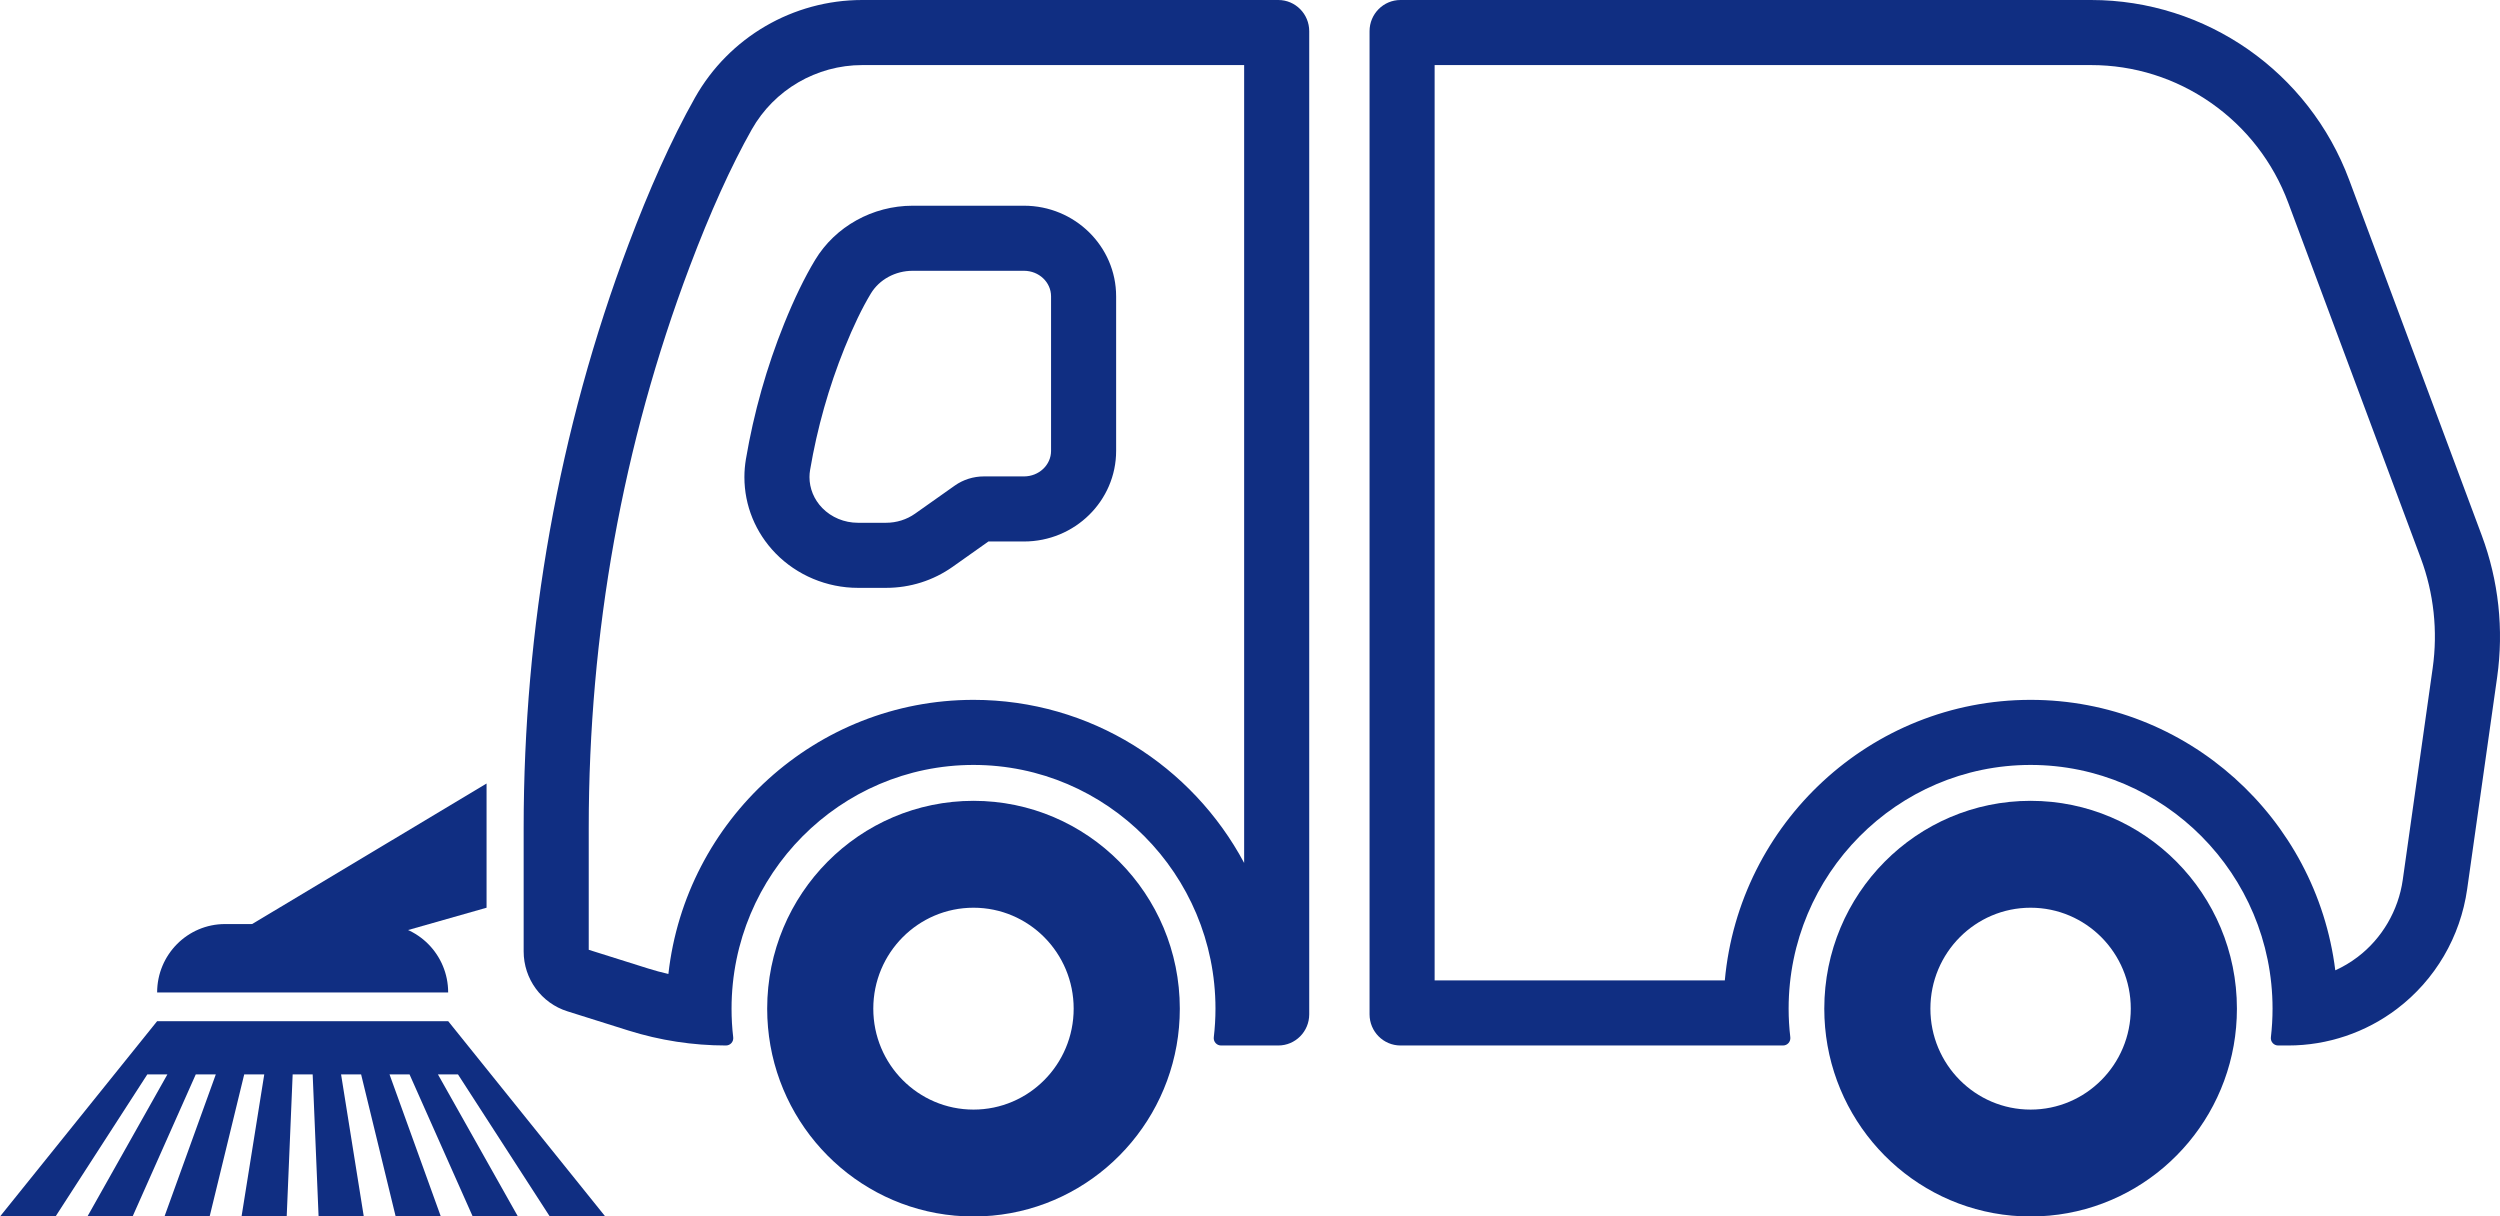
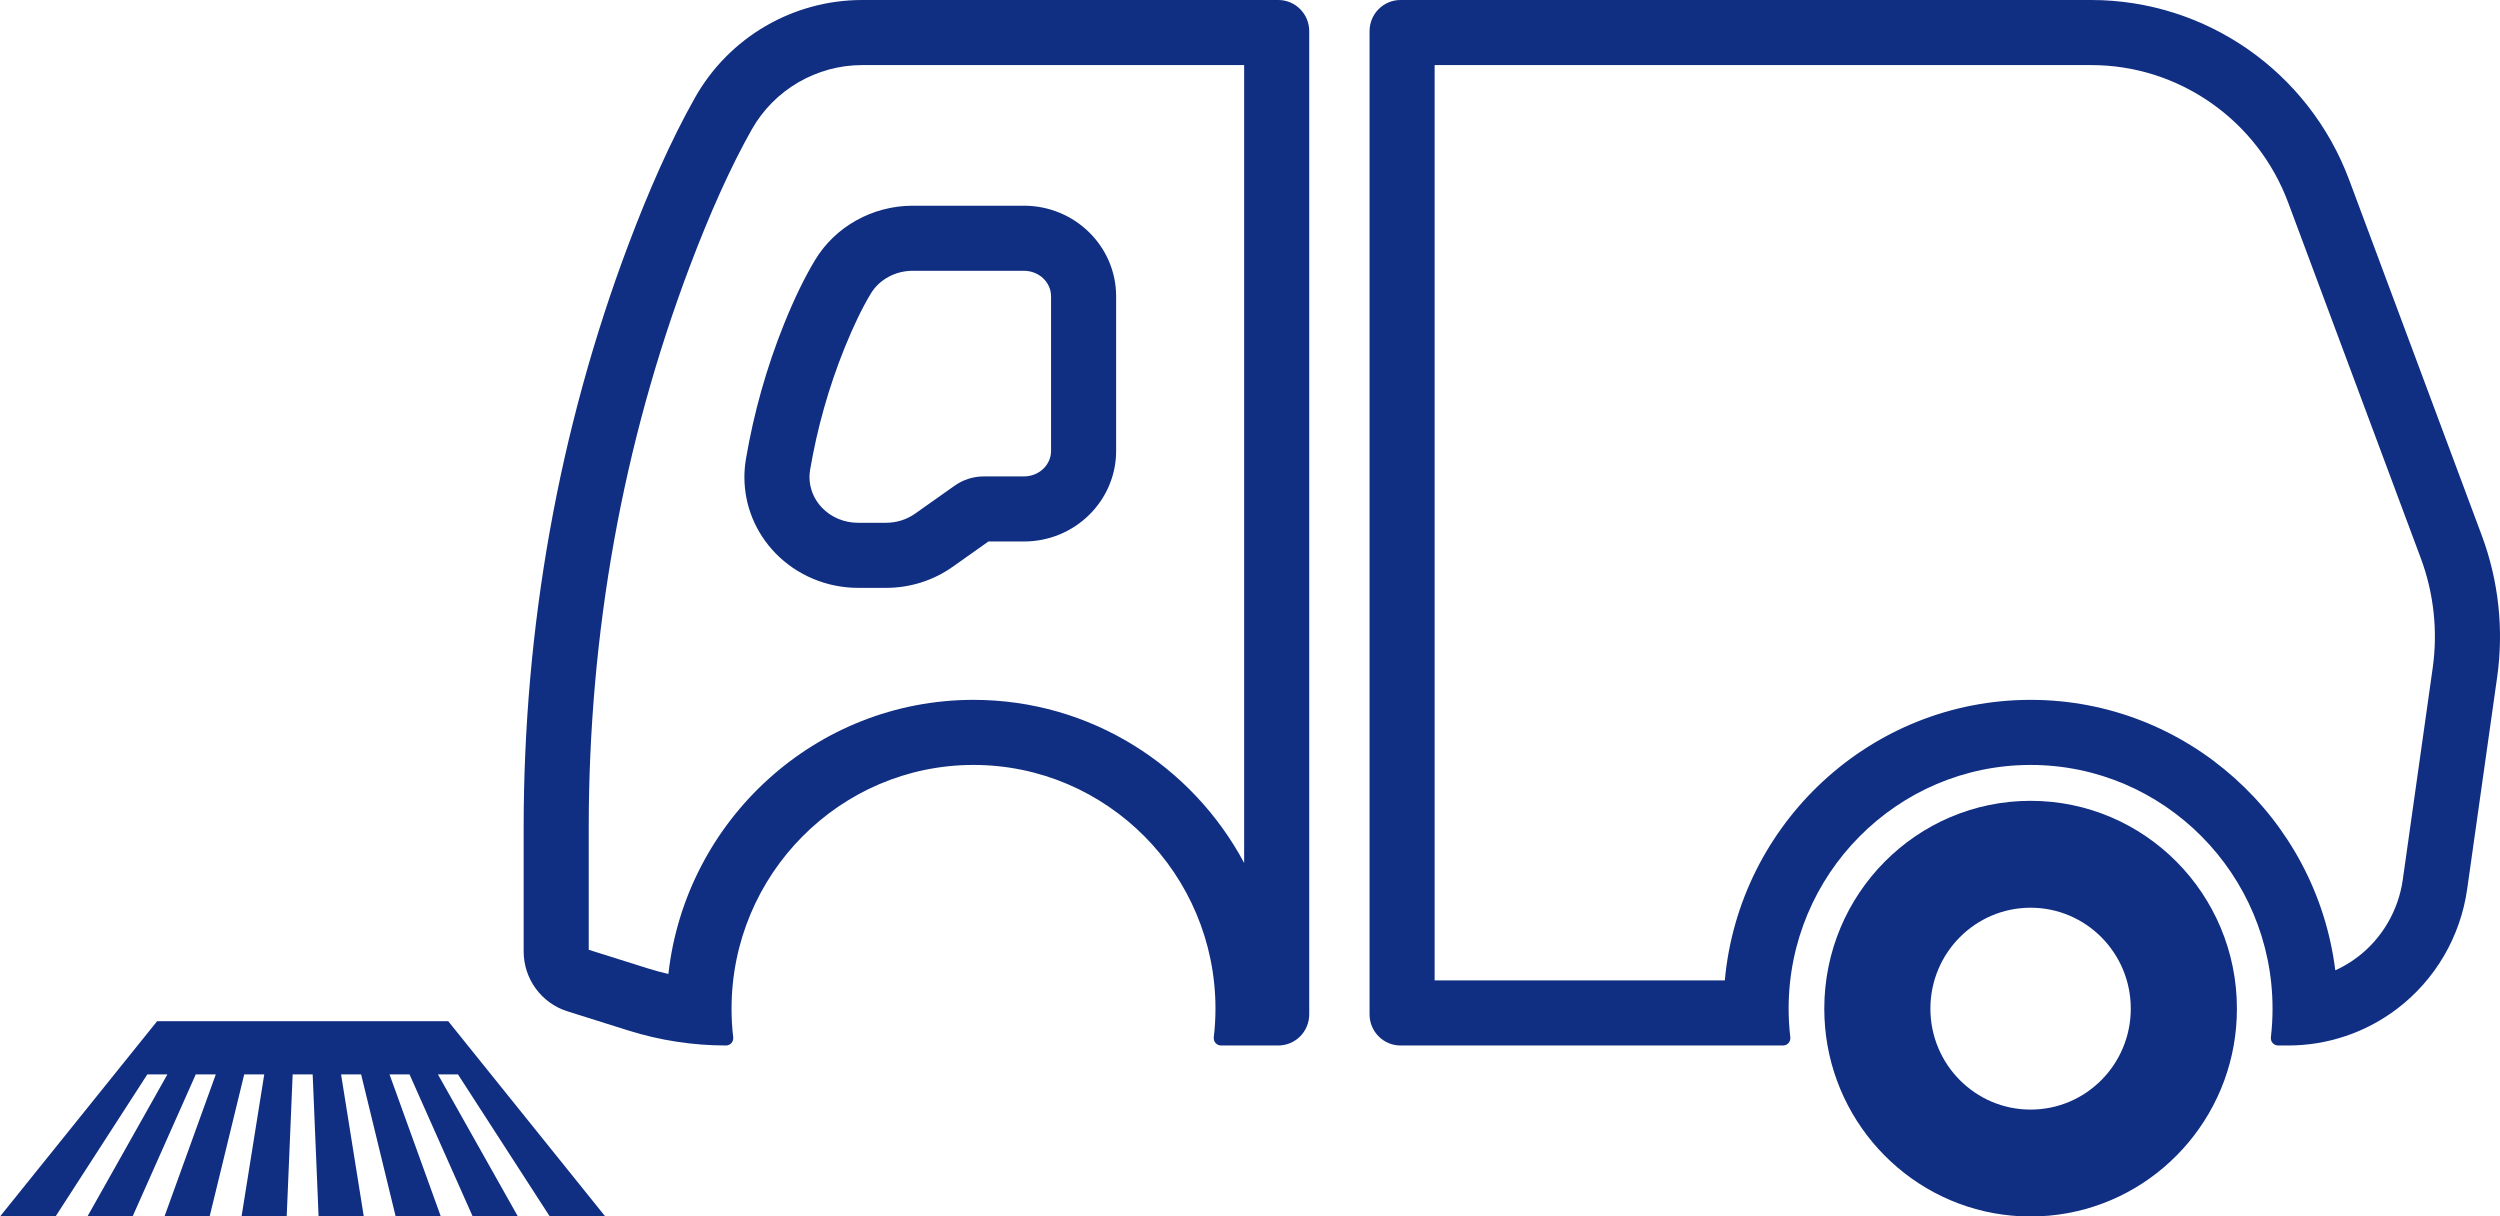
<svg xmlns="http://www.w3.org/2000/svg" id="Group_364" data-name="Group 364" width="76.83" height="37.385" viewBox="0 0 76.83 37.385">
  <g id="Group_8" data-name="Group 8" transform="translate(16.093)">
    <g id="Path_7" data-name="Path 7" transform="translate(-375.175 -684.214)" fill="none" stroke-miterlimit="10">
      <path d="M421.486,708.825a6.364,6.364,0,0,0-6.34,6.387,6.467,6.467,0,0,0,.1,1.132,6.334,6.334,0,0,0,12.483,0,6.49,6.49,0,0,0,.1-1.132A6.364,6.364,0,0,0,421.486,708.825Zm0,9.489a3.1,3.1,0,1,1,3.079-3.1A3.091,3.091,0,0,1,421.486,718.314Z" stroke="none" />
      <path d="M 421.486 708.825 C 424.988 708.825 427.827 711.684 427.827 715.212 C 427.827 715.599 427.793 715.977 427.728 716.344 C 427.197 719.332 424.604 721.599 421.486 721.599 C 418.368 721.599 415.776 719.332 415.245 716.344 C 415.18 715.977 415.146 715.599 415.146 715.212 C 415.146 711.684 417.985 708.825 421.486 708.825 Z M 421.486 718.314 C 423.187 718.314 424.565 716.925 424.565 715.212 C 424.565 713.499 423.187 712.11 421.486 712.11 C 419.786 712.11 418.407 713.499 418.407 715.212 C 418.407 716.925 419.786 718.314 421.486 718.314 Z" stroke="none" fill="#102e82" />
    </g>
    <g id="Path_8" data-name="Path 8" transform="translate(-301.644 -684.214)" fill="none" stroke-miterlimit="10">
      <path d="M315.469,708.825a6.364,6.364,0,0,0-6.341,6.387,6.493,6.493,0,0,0,.1,1.132,6.334,6.334,0,0,0,12.483,0,6.464,6.464,0,0,0,.1-1.132A6.364,6.364,0,0,0,315.469,708.825Zm0,9.489a3.1,3.1,0,1,1,3.079-3.1A3.091,3.091,0,0,1,315.469,718.314Z" stroke="none" />
-       <path d="M 315.469 708.825 C 318.97 708.825 321.809 711.684 321.809 715.212 C 321.809 715.599 321.775 715.977 321.71 716.344 C 321.179 719.332 318.586 721.599 315.469 721.599 C 312.351 721.599 309.758 719.332 309.227 716.344 C 309.162 715.977 309.128 715.599 309.128 715.212 C 309.128 711.684 311.967 708.825 315.469 708.825 Z M 315.469 718.314 C 317.169 718.314 318.547 716.925 318.547 715.212 C 318.547 713.499 317.169 712.11 315.469 712.11 C 313.768 712.11 312.389 713.499 312.389 715.212 C 312.389 716.925 313.768 718.314 315.469 718.314 Z" stroke="none" fill="#102e82" />
    </g>
    <g id="Path_9" data-name="Path 9" transform="translate(-284.703 -629.09)" fill="none" stroke-miterlimit="10">
      <path d="M307.894,629.09H295.108a5.9,5.9,0,0,0-5.138,3,33.084,33.084,0,0,0-2.037,4.495,50.828,50.828,0,0,0-3.229,17.949v3.8a1.927,1.927,0,0,0,1.343,1.84l1.874.59a10,10,0,0,0,3,.461h0a.225.225,0,0,0,.223-.252,7.589,7.589,0,0,1-.051-.88,7.436,7.436,0,1,1,14.871,0,7.582,7.582,0,0,1-.051.88.225.225,0,0,0,.223.252h1.759a.955.955,0,0,0,.951-.958V630.048A.955.955,0,0,0,307.894,629.09Zm-6.983,13.857a.809.809,0,0,1-.832.785h-1.232a1.551,1.551,0,0,0-.893.281l-1.221.864a1.55,1.55,0,0,1-.893.281h-.863a1.532,1.532,0,0,1-1.1-.455,1.361,1.361,0,0,1-.392-.949,1.342,1.342,0,0,1,.018-.221,18.128,18.128,0,0,1,1.06-3.748,11.907,11.907,0,0,1,.807-1.671,1.5,1.5,0,0,1,1.286-.7h3.421a.809.809,0,0,1,.832.785Z" stroke="none" />
      <path d="M 295.108 631.09 C 293.703 631.09 292.401 631.849 291.712 633.071 C 291.078 634.194 290.436 635.613 289.804 637.289 C 287.746 642.74 286.703 648.542 286.703 654.532 L 286.703 658.279 L 288.52 658.851 C 288.729 658.917 288.939 658.974 289.151 659.022 C 289.68 654.289 293.684 650.598 298.528 650.598 C 302.122 650.598 305.253 652.629 306.845 655.61 L 306.845 631.09 L 295.108 631.09 M 300.079 645.731 L 298.986 645.731 L 297.887 646.509 C 297.288 646.932 296.58 647.156 295.84 647.156 L 294.976 647.156 C 294.023 647.156 293.101 646.769 292.445 646.095 C 291.827 645.459 291.487 644.627 291.487 643.752 C 291.487 643.569 291.503 643.384 291.533 643.203 L 291.534 643.197 C 291.776 641.773 292.171 640.373 292.71 639.036 C 293.019 638.271 293.338 637.612 293.66 637.079 C 294.28 636.051 295.429 635.412 296.658 635.412 L 300.079 635.412 C 301.641 635.412 302.911 636.661 302.911 638.197 L 302.911 642.947 C 302.911 644.482 301.641 645.731 300.079 645.731 M 295.108 629.09 L 307.894 629.09 C 308.42 629.09 308.845 629.519 308.845 630.048 L 308.845 660.262 C 308.845 660.791 308.42 661.22 307.894 661.22 L 306.135 661.22 C 306.001 661.22 305.897 661.103 305.912 660.968 C 305.946 660.68 305.964 660.386 305.964 660.088 C 305.964 655.958 302.628 652.598 298.528 652.598 C 294.428 652.598 291.092 655.958 291.092 660.088 C 291.092 660.386 291.109 660.68 291.143 660.968 C 291.159 661.103 291.055 661.22 290.92 661.22 C 289.903 661.22 288.891 661.064 287.92 660.759 L 286.046 660.169 C 285.247 659.918 284.703 659.172 284.703 658.329 L 284.703 654.532 C 284.703 648.402 285.77 642.312 287.932 636.583 C 288.542 634.965 289.226 633.406 289.97 632.088 C 291.019 630.23 292.986 629.09 295.108 629.09 Z M 300.079 643.731 C 300.539 643.731 300.911 643.38 300.911 642.947 L 300.911 638.197 C 300.911 637.763 300.539 637.412 300.079 637.412 L 296.658 637.412 C 296.125 637.412 295.633 637.68 295.372 638.112 C 295.105 638.555 294.834 639.117 294.565 639.784 C 294.078 640.993 293.724 642.246 293.506 643.531 C 293.493 643.605 293.487 643.678 293.487 643.752 C 293.487 644.1 293.625 644.44 293.879 644.701 C 294.161 644.991 294.559 645.156 294.976 645.156 L 295.84 645.156 C 296.162 645.156 296.475 645.058 296.733 644.875 L 297.954 644.012 C 298.212 643.83 298.525 643.731 298.847 643.731 L 300.079 643.731 Z" stroke="none" fill="#102e82" />
    </g>
    <g id="Path_10" data-name="Path 10" transform="translate(-343.544 -629.09)" fill="none" stroke-miterlimit="10">
      <path d="M403.721,645.546l-4.073-10.922a8.477,8.477,0,0,0-7.934-5.534H370.491a.955.955,0,0,0-.951.958v30.214a.955.955,0,0,0,.951.958h11.757a.225.225,0,0,0,.223-.252,7.576,7.576,0,0,1-.051-.88,7.436,7.436,0,1,1,14.872,0,7.576,7.576,0,0,1-.051.88.225.225,0,0,0,.223.252h.31a5.531,5.531,0,0,0,3.345-1.128,5.6,5.6,0,0,0,2.154-3.679l.922-6.516A8.9,8.9,0,0,0,403.721,645.546Z" stroke="none" />
      <path d="M 380.458 659.22 C 380.896 654.392 384.943 650.598 389.855 650.598 C 394.661 650.598 398.639 654.231 399.219 658.91 C 399.462 658.8 399.693 658.663 399.908 658.499 C 400.655 657.932 401.159 657.07 401.292 656.133 L 402.213 649.617 C 402.373 648.484 402.247 647.317 401.847 646.245 L 397.774 635.323 C 397.308 634.072 396.485 633.009 395.396 632.249 C 394.309 631.491 393.036 631.09 391.714 631.09 L 371.54 631.09 L 371.54 659.22 L 380.458 659.22 M 397.773 661.22 L 397.463 661.22 C 397.328 661.22 397.224 661.103 397.24 660.968 C 397.273 660.68 397.291 660.386 397.291 660.088 C 397.291 655.958 393.955 652.598 389.855 652.598 C 385.755 652.598 382.419 655.958 382.419 660.088 C 382.419 660.386 382.437 660.68 382.471 660.968 C 382.486 661.103 382.382 661.22 382.248 661.22 L 370.491 661.22 C 369.966 661.22 369.54 660.791 369.54 660.262 L 369.54 630.048 C 369.54 629.519 369.966 629.09 370.491 629.09 L 391.714 629.09 C 395.246 629.09 398.407 631.295 399.648 634.624 L 403.721 645.546 C 404.238 646.934 404.401 648.43 404.194 649.897 L 403.272 656.413 C 403.065 657.878 402.291 659.202 401.118 660.092 C 400.636 660.458 400.101 660.741 399.537 660.93 C 398.971 661.121 398.376 661.22 397.773 661.22 Z" stroke="none" fill="#102e82" />
    </g>
  </g>
  <g id="Group_10" data-name="Group 10" transform="translate(0 24.079)">
    <g id="Group_9" data-name="Group 9" transform="translate(0 4.319)">
      <g id="Path_11" data-name="Path 11" transform="translate(-232.185 -727.779)" fill="none" stroke-miterlimit="10">
        <path d="M249.082,736.767h1.705l-4.829-6h-8.944l-4.829,6h1.705l2.822-4.366h.616l-2.458,4.366h1.389L238.2,732.4h.616l-1.578,4.366h1.389l1.062-4.366h.616l-.7,4.366H241l.182-4.366h.616l.182,4.366h1.389l-.7-4.366h.616l1.062,4.366h1.388l-1.577-4.366h.616l1.942,4.366H248.1l-2.458-4.366h.616Z" stroke="none" />
        <path d="M 250.787 736.767 L 249.082 736.767 L 246.26 732.4 L 245.644 732.4 L 248.102 736.767 L 246.713 736.767 L 244.771 732.4 L 244.156 732.4 L 245.733 736.767 L 244.345 736.767 L 243.283 732.4 L 242.667 732.4 L 243.365 736.767 L 241.976 736.767 L 241.794 732.4 L 241.179 732.4 L 240.996 736.767 L 239.608 736.767 L 240.306 732.4 L 239.69 732.4 L 238.627 736.767 L 237.239 736.767 L 238.817 732.4 L 238.201 732.4 L 236.259 736.767 L 234.871 736.767 L 237.329 732.4 L 236.712 732.4 L 233.891 736.767 L 232.185 736.767 L 237.014 730.764 L 245.959 730.764 L 250.787 736.767 Z" stroke="none" fill="#102e82" />
      </g>
      <g id="Path_12" data-name="Path 12" transform="translate(-243.115 -721.092)" fill="none" stroke-miterlimit="10">
-         <path d="M254.8,721.092h-4.77a2.1,2.1,0,0,0-2.087,2.1h8.944A2.1,2.1,0,0,0,254.8,721.092Z" stroke="none" />
-         <path d="M 250.031 721.092 L 254.801 721.092 C 255.954 721.092 256.888 722.033 256.888 723.195 L 247.944 723.195 C 247.944 722.033 248.879 721.092 250.031 721.092 Z" stroke="none" fill="#102e82" />
-       </g>
+         </g>
    </g>
    <g id="Path_13" data-name="Path 13" transform="translate(-246.547 -707.1)" fill="none" stroke-miterlimit="10">
      <path d="M252.892,712.26l8.608-5.16v3.818l-4.721,1.342Z" stroke="none" />
-       <path d="M 256.779 712.26 L 252.892 712.26 L 261.5 707.1 L 261.5 710.917 L 256.779 712.26 Z" stroke="none" fill="#102e82" />
    </g>
  </g>
</svg>